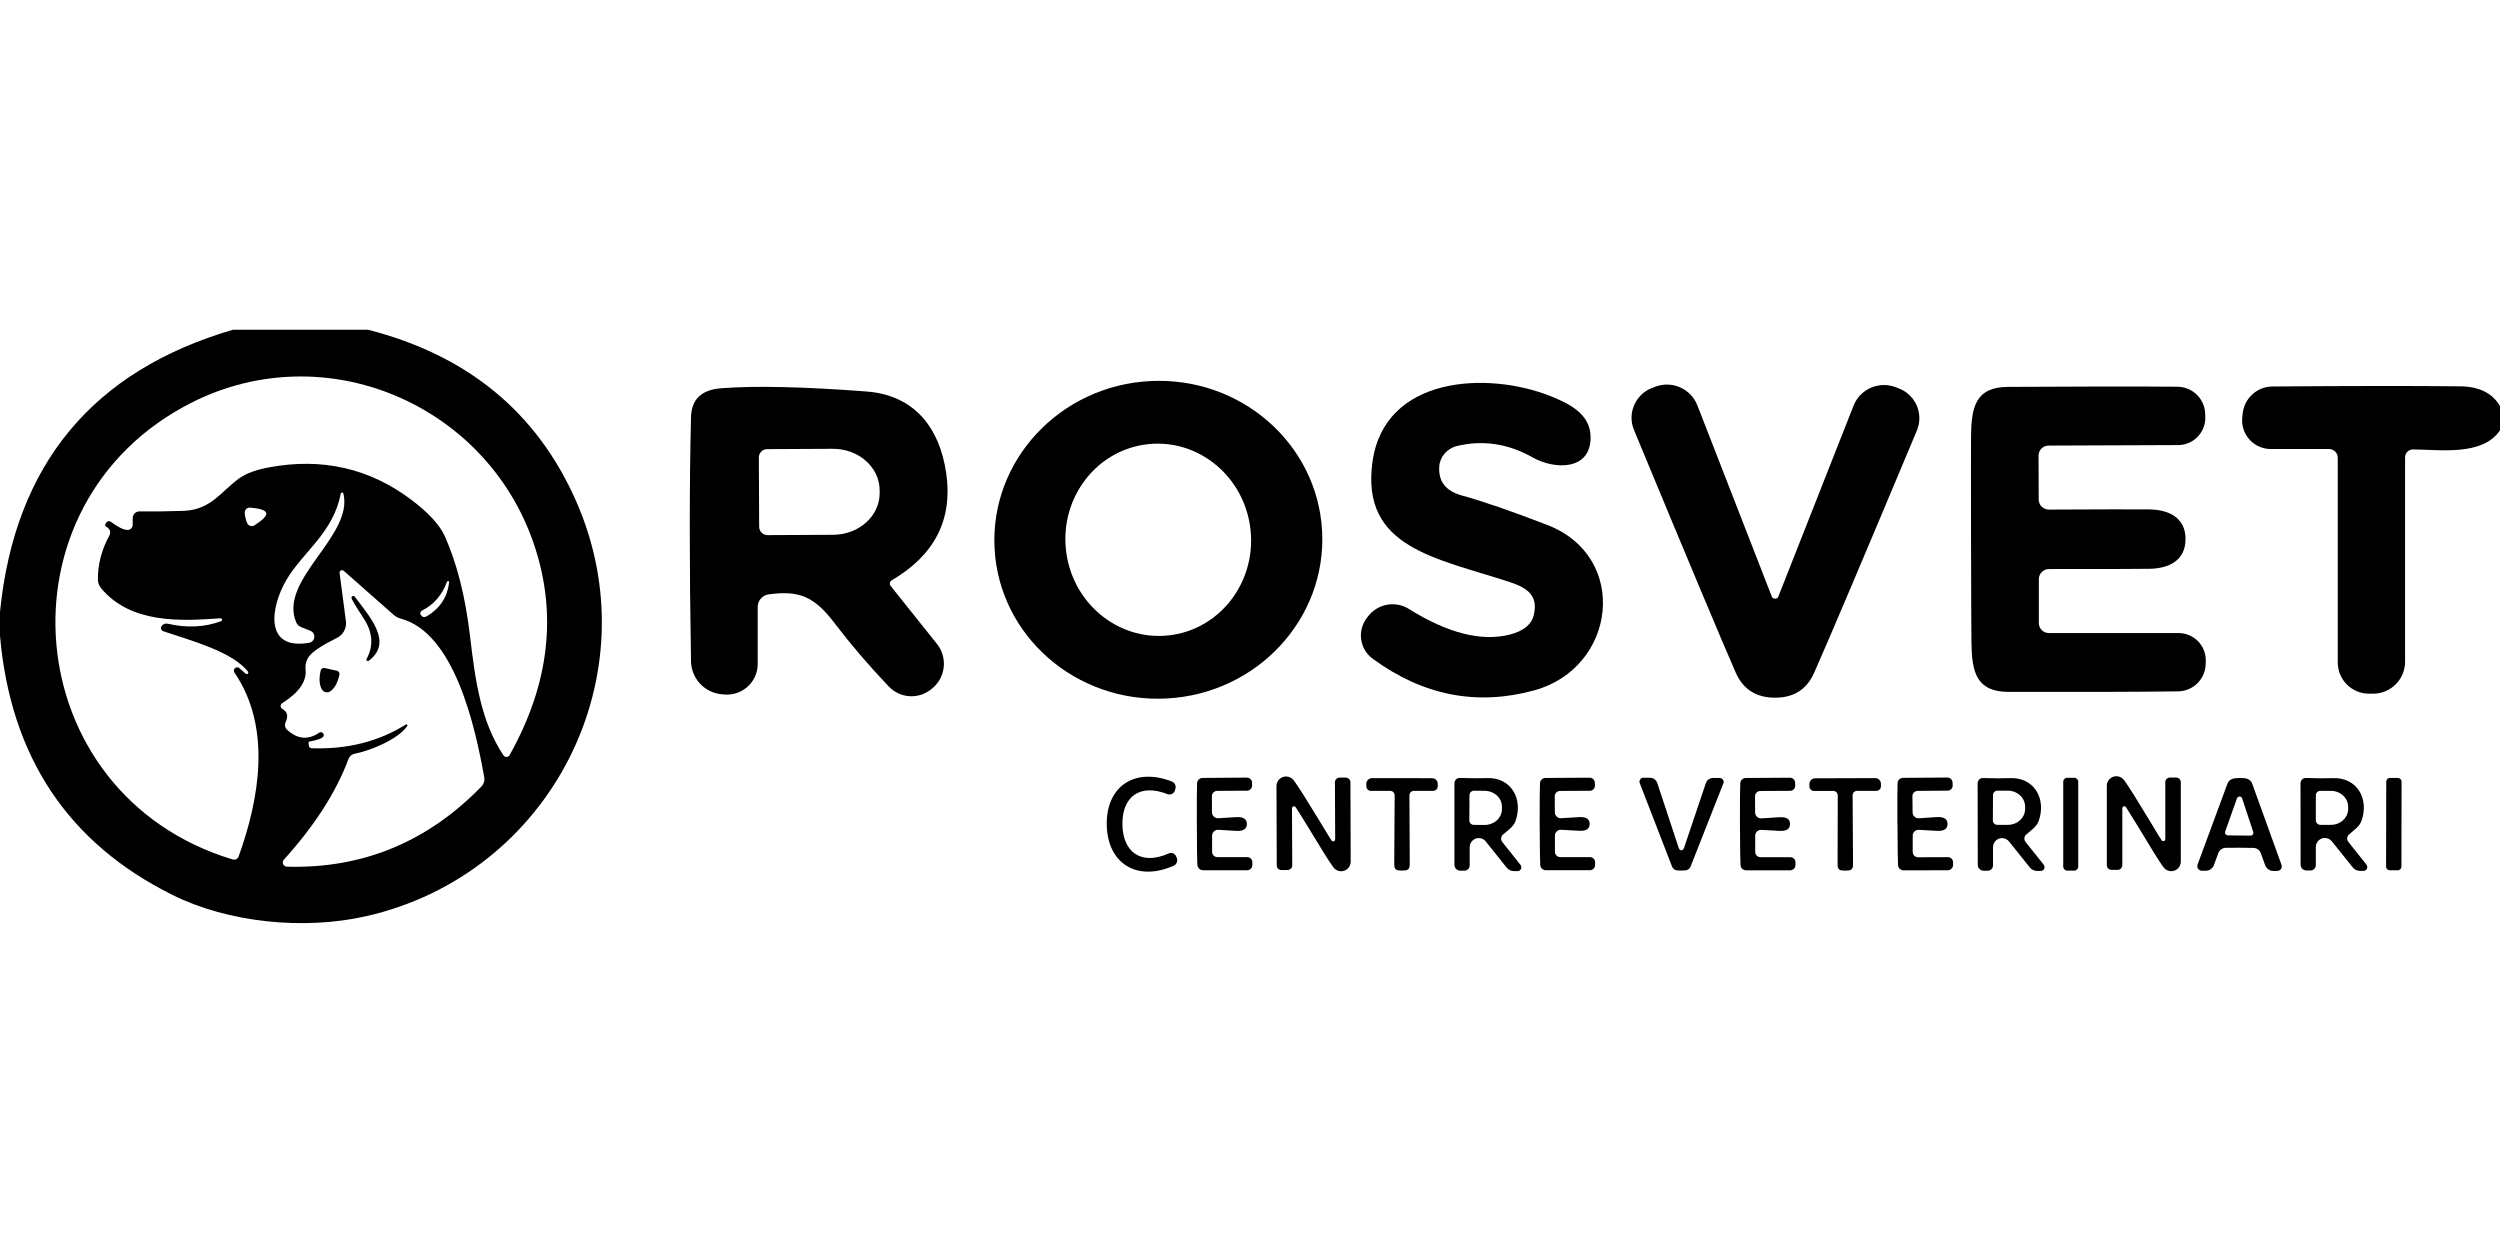
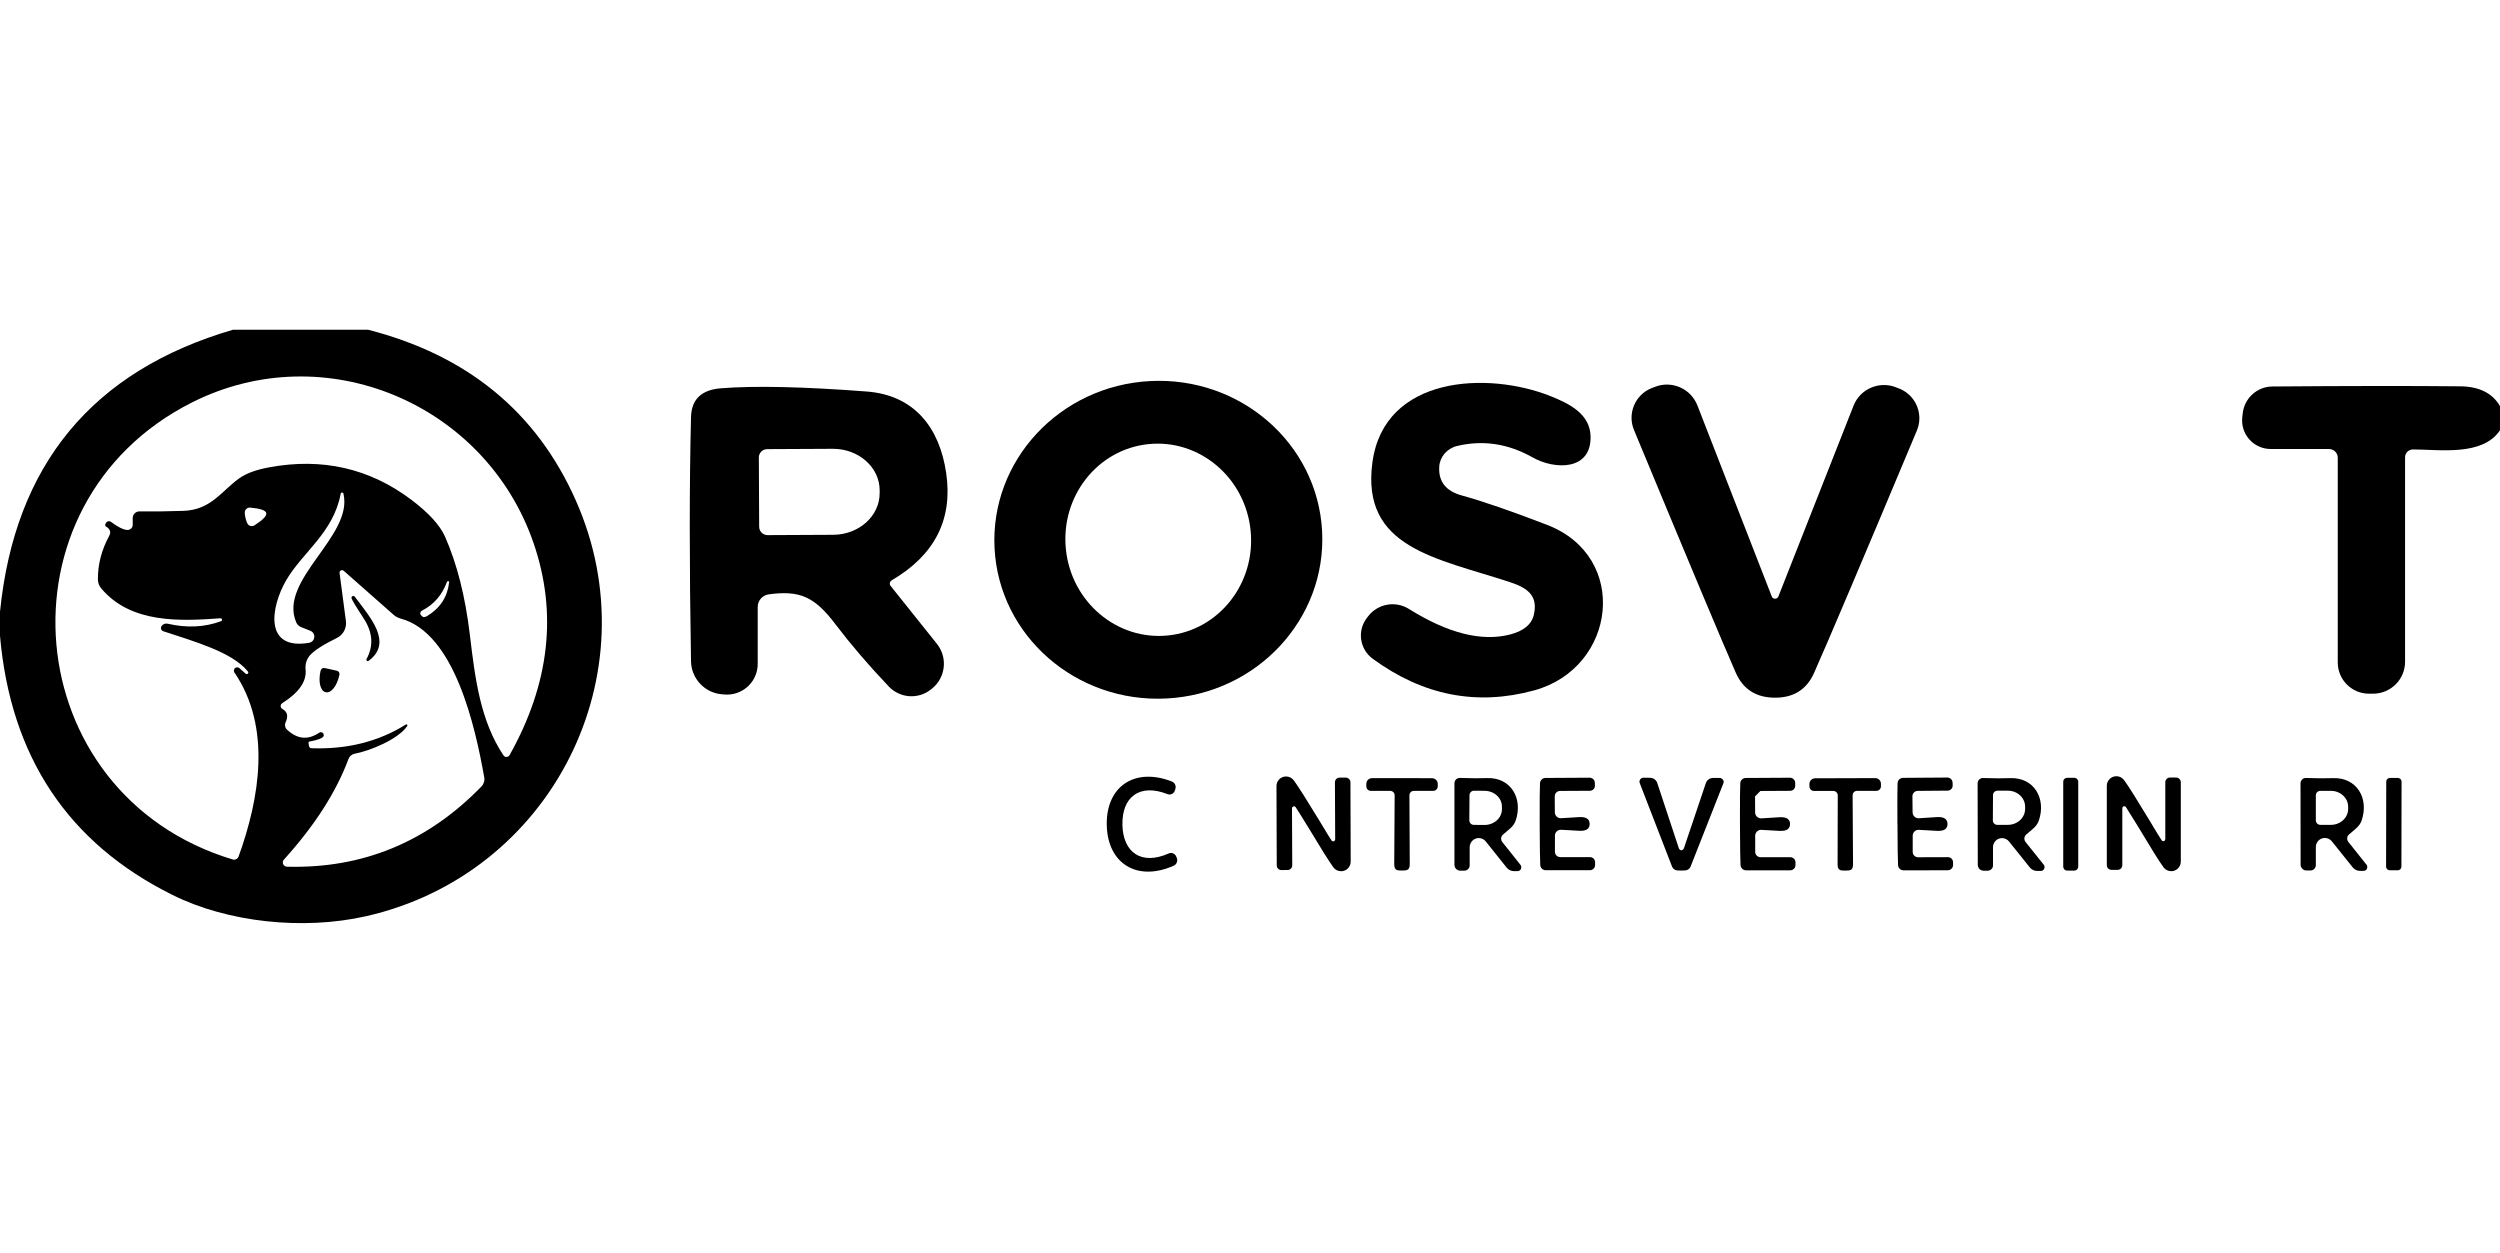
<svg xmlns="http://www.w3.org/2000/svg" width="960" height="481" viewBox="0 0 960 481" fill="none">
  <g clip-path="url(#clip0_30_2734)">
    <path d="M507.689 203.977C509.449 237.63 482.729 266.395 447.991 268.217C413.262 270.039 383.671 244.226 381.911 210.573C380.151 176.919 406.871 148.155 441.609 146.333C476.338 144.51 505.929 170.324 507.689 203.977ZM440.969 170.546C421.387 172.573 407.209 190.653 409.307 210.946C411.404 231.23 428.978 246.039 448.56 244.013C468.142 241.986 482.32 223.906 480.222 203.613C478.124 183.328 460.551 168.519 440.969 170.546Z" fill="black" />
    <path d="M552.676 179.213C552.311 184.884 555.191 188.564 561.316 190.253C569.44 192.493 580.364 196.262 594.08 201.55C625.956 213.808 620.676 256.466 589.12 265.106C567.084 271.142 546.409 267.088 527.102 252.946C522.178 249.319 521.111 242.404 524.729 237.488C524.756 237.453 524.773 237.426 524.8 237.39L525.28 236.75C528.978 231.844 535.813 230.573 541.022 233.835C555.973 243.177 568.916 246.457 579.84 243.657C585.156 242.288 588.213 239.719 589.022 235.942C590.622 228.804 586.684 225.799 579.867 223.559C551.547 214.244 522.587 210.475 527.004 177.577C531.484 144.173 571.387 142.537 595.387 152.102C602.747 155.044 610.587 158.982 610.782 167.586C611.067 180.804 596.987 180.448 588.48 175.622C579.093 170.333 569.431 168.884 559.484 171.266C555.662 172.199 552.898 175.417 552.667 179.204L552.676 179.213Z" fill="black" />
    <path d="M681.636 229.897C682.044 229.897 682.382 229.755 682.658 229.479C682.747 229.39 682.809 229.284 682.853 229.159L711.751 155.817C714.258 149.399 721.493 146.217 727.947 148.679L728.747 148.999C735.147 151.195 738.569 158.155 736.373 164.564C736.284 164.83 736.178 165.097 736.071 165.355C715.04 215.533 701.884 246.537 696.613 258.377C693.778 264.759 688.764 267.933 681.573 267.915C674.364 267.897 669.351 264.697 666.533 258.315C661.324 246.457 648.302 215.39 627.458 165.133C624.853 158.884 627.813 151.71 634.062 149.106C634.32 148.999 634.587 148.902 634.844 148.813L635.644 148.493C642.107 146.057 649.316 149.266 651.804 155.693L680.409 229.168C680.444 229.293 680.516 229.399 680.604 229.488C680.88 229.764 681.227 229.906 681.627 229.906L681.636 229.897Z" fill="black" />
-     <path d="M839.236 206.99C839.271 215.275 832.738 218.315 825.413 218.413C819.422 218.501 806.551 218.528 786.818 218.51C784.658 218.51 782.916 220.244 782.916 222.386V239.248C782.916 241.373 784.631 243.088 786.756 243.088H836.551C842.329 243.088 847.022 247.764 847.022 253.541C847.022 253.684 847.022 253.826 847.022 253.968L846.987 254.866C846.933 260.697 842.213 265.417 836.364 265.488C820.471 265.684 798.764 265.746 771.244 265.684C758.889 265.648 757.2 258.039 757.04 246.928C756.978 243.07 756.924 229.808 756.88 207.15C756.836 184.493 756.836 171.221 756.88 167.346C757.004 156.244 758.676 148.626 771.022 148.564C798.542 148.395 820.249 148.368 836.142 148.501C841.991 148.555 846.729 153.257 846.8 159.097L846.836 159.995C847.084 165.773 842.604 170.653 836.827 170.901C836.693 170.901 836.56 170.901 836.436 170.91L786.64 171.106C784.516 171.106 782.8 172.821 782.8 174.946L782.862 191.808C782.862 193.95 784.613 195.684 786.764 195.684C786.773 195.684 786.782 195.684 786.8 195.684C806.533 195.577 819.396 195.559 825.396 195.621C832.72 195.719 839.253 198.697 839.253 207.017L839.236 206.99Z" fill="black" />
    <path d="M960 155.977V165.221C953.316 175.239 936.862 172.617 926.622 172.581C924.942 172.564 923.565 173.915 923.547 175.586C923.547 175.595 923.547 175.604 923.547 175.621V254.119C923.547 260.884 918.045 266.377 911.262 266.377H909.698C903.067 266.377 897.698 261.008 897.698 254.377V175.781C897.698 173.924 896.196 172.421 894.338 172.421H871.973C865.893 172.421 860.969 167.497 860.969 161.435C860.969 161.053 860.987 160.67 861.031 160.288L861.191 158.848C861.778 152.964 866.685 148.466 872.587 148.413C902.329 148.181 926.4 148.155 944.809 148.35C952.045 148.439 957.111 150.973 960.009 155.968L960 155.977Z" fill="black" />
    <path d="M342.364 222.892C341.698 223.266 341.476 224.119 341.858 224.795C341.893 224.857 341.938 224.919 341.982 224.972L359.804 247.275C363.982 252.528 363.138 260.172 357.92 264.395L357.404 264.812C352.533 268.626 345.564 268.11 341.307 263.63C333.538 255.461 326.702 247.479 320.791 239.692C312.791 229.132 307.156 226.608 295.156 228.235C292.756 228.572 290.969 230.626 290.96 233.07V254.955C290.96 261.461 285.68 266.724 279.173 266.724C278.791 266.724 278.409 266.706 278.027 266.67L277.227 266.608C270.596 266.066 265.467 260.581 265.351 253.932C264.711 217.195 264.711 185.932 265.351 160.137C265.52 153.355 269.36 149.675 276.871 149.097C289.867 148.075 308.516 148.492 332.836 150.341C351.04 151.746 360.836 164.137 363.36 181.826C365.902 199.532 358.889 213.221 342.338 222.884L342.364 222.892ZM291.396 175.728L291.52 202.288C291.538 204.075 292.996 205.506 294.782 205.488L319.964 205.364C329.858 205.31 337.84 198.119 337.787 189.301V188.217C337.742 179.399 329.68 172.288 319.778 172.341C319.778 172.341 319.778 172.341 319.769 172.341L294.587 172.466C292.8 172.484 291.369 173.941 291.387 175.728H291.396Z" fill="black" />
    <path d="M141.28 126.608C179.422 136.359 206.027 158.19 221.084 192.11C250.72 258.768 211.929 335.728 140.444 351.853C116.444 357.257 87.52 354.253 66.24 343.657C26.151 323.755 4.071 290.59 0 244.173V234.928C5.653 178.501 35.484 142.395 89.502 126.608H141.28ZM95.164 257.808C89.084 250.324 74.427 246.288 62.684 242.386C62.009 242.173 61.644 241.444 61.858 240.777C61.902 240.626 61.982 240.493 62.071 240.368L62.133 240.306C62.658 239.621 63.547 239.31 64.409 239.506C71.751 241.195 78.56 240.875 84.853 238.546C85.156 238.448 85.324 238.128 85.236 237.826C85.156 237.55 84.88 237.381 84.596 237.426C69.493 238.51 50.293 239.568 38.871 225.941C38.062 224.99 37.609 223.79 37.591 222.546C37.547 216.786 38.987 211.204 41.911 205.808C42.702 204.359 42.32 203.159 40.756 202.226C40.453 202.057 40.338 201.808 40.4 201.488C40.489 201.124 40.658 200.804 40.916 200.528C41.351 200.057 42.089 200.004 42.613 200.404C45.262 202.368 47.324 203.399 48.818 203.506C49.929 203.577 50.889 202.75 50.96 201.657C50.96 201.613 50.96 201.568 50.96 201.524V198.964C50.96 197.533 52.124 196.368 53.556 196.368C53.564 196.368 53.573 196.368 53.591 196.368C59.227 196.43 64.836 196.368 70.427 196.173C81.084 195.817 85.147 188.457 91.804 183.728C94.489 181.79 98.364 180.359 103.422 179.444C123.707 175.693 141.867 179.826 157.884 191.861C164.604 196.919 168.942 201.666 170.907 206.101C175.493 216.493 178.658 228.999 180.409 243.639C182.489 261.141 184.507 276.759 193.333 290.075C193.76 290.706 194.613 290.866 195.244 290.439C195.422 290.324 195.564 290.164 195.671 289.977C211.049 262.564 214.124 235.417 204.889 208.537C186.453 154.999 124.791 128.795 73.689 154.555C-3.102 193.257 6.498 305.07 89.342 330.03C90.276 330.315 91.271 329.826 91.618 328.91C99.618 306.768 104.418 279.275 89.982 258.19C89.618 257.586 89.822 256.795 90.427 256.439C90.88 256.173 91.458 256.208 91.876 256.528L94.311 258.67C94.551 258.91 94.933 258.91 95.173 258.67C95.413 258.43 95.413 258.048 95.173 257.808H95.164ZM130.818 189.675C127.938 204.679 116.222 211.977 109.893 222.83C103.911 233.133 101.289 249.835 118.693 246.83C120 246.617 120.889 245.381 120.676 244.075C120.542 243.23 119.964 242.528 119.173 242.217L115.618 240.813C114.8 240.484 114.133 239.844 113.76 239.017C106.756 222.733 135.644 205.933 131.902 189.675C131.902 189.373 131.662 189.133 131.36 189.133C131.058 189.133 130.818 189.373 130.818 189.675ZM94.276 198.955C94.551 200.021 94.818 200.759 95.076 201.159C95.644 202.03 96.818 202.288 97.698 201.737C100.987 199.648 102.498 198.066 102.24 196.999C101.982 195.95 99.911 195.257 96.036 194.919C95.004 194.848 94.107 195.595 93.991 196.617C93.929 197.088 94.027 197.861 94.276 198.955ZM156.382 278.795C152.827 284.013 141.724 288.43 136.222 289.417C135.129 289.621 134.213 290.386 133.822 291.435C129.111 304.128 120.844 317.017 109.022 330.093C108.418 330.768 108.48 331.799 109.147 332.395C109.431 332.653 109.796 332.795 110.169 332.813C139.244 333.604 164.142 323.337 184.853 302.03C185.778 301.088 186.187 299.746 185.938 298.448C182.516 279.213 174.578 242.99 153.813 237.524C152.844 237.248 151.947 236.768 151.191 236.119L131.956 219.159C131.547 218.821 130.942 218.875 130.604 219.284C130.444 219.479 130.364 219.737 130.391 219.986L132.827 238.484C133.191 241.177 131.787 243.799 129.342 244.981C123.947 247.648 120.471 249.906 118.907 251.764C117.698 253.239 117.129 255.141 117.342 257.044C117.831 261.613 114.836 265.941 108.347 270.039C107.751 270.421 107.582 271.213 107.964 271.808C108.08 271.995 108.249 272.146 108.444 272.244C110.364 273.293 110.773 275.008 109.662 277.399C109.227 278.333 109.44 279.453 110.204 280.181C114.151 283.87 118.267 284.27 122.56 281.364C123.067 281.008 123.76 281.124 124.124 281.621C124.32 281.897 124.382 282.253 124.293 282.573C124.062 283.408 122.249 284.128 118.853 284.75C118.604 284.786 118.436 285.008 118.471 285.257C118.471 285.257 118.471 285.257 118.471 285.266L118.631 286.421C118.693 286.919 119.102 287.301 119.591 287.319C133.289 287.808 145.36 284.777 155.813 278.235C156.009 278.11 156.267 278.164 156.391 278.35C156.48 278.493 156.48 278.67 156.391 278.804L156.382 278.795ZM171.644 223.408C169.787 228.484 166.587 232.173 162.044 234.484C161.564 234.733 161.307 235.248 161.404 235.764C161.422 235.977 161.68 236.297 162.169 236.724C162.596 237.088 163.218 237.035 164.027 236.564C169.022 233.533 171.831 229.213 172.471 223.604C172.507 223.373 172.347 223.159 172.107 223.141C171.911 223.124 171.724 223.23 171.644 223.408Z" fill="black" />
    <path d="M136.258 229.168C142.178 237.07 151.013 246.768 141.538 253.773C141.289 253.941 140.951 253.87 140.782 253.621C140.676 253.47 140.658 253.266 140.738 253.097C143.511 248.039 143.156 242.848 139.68 237.515C136.604 232.804 135.04 230.19 134.978 229.675C134.907 229.293 135.164 228.928 135.547 228.857C135.822 228.804 136.098 228.928 136.258 229.159V229.168Z" fill="black" />
    <path d="M129.342 257.55C130.036 257.693 130.48 258.368 130.338 259.062C130.338 259.062 130.338 259.079 130.338 259.088L130.24 259.506C129.387 263.408 127.129 266.235 125.2 265.817C125.2 265.817 125.191 265.817 125.182 265.817L124.987 265.782C123.058 265.355 122.178 261.844 123.031 257.942L123.129 257.524C123.271 256.83 123.947 256.386 124.64 256.528C124.64 256.528 124.658 256.528 124.667 256.528L129.342 257.55Z" fill="black" />
    <path d="M431.004 316.715C431.227 327.275 438.204 332.43 448.8 327.719C449.884 327.239 451.147 327.737 451.627 328.821C451.627 328.839 451.644 328.857 451.653 328.875L451.911 329.515C452.347 330.661 451.804 331.95 450.693 332.43C436.773 338.635 425.316 331.755 424.996 316.848C424.676 301.906 435.813 294.546 450.018 300.11C451.147 300.555 451.724 301.826 451.333 302.99L451.111 303.666C450.711 304.777 449.484 305.364 448.373 304.964C448.356 304.964 448.347 304.955 448.329 304.946C437.511 300.688 430.791 306.128 431.013 316.724L431.004 316.715Z" fill="black" />
-     <path d="M459.582 316.457C459.564 307.452 459.591 302.199 459.68 300.679C459.76 299.586 460.684 298.741 461.796 298.724L478.756 298.599C479.867 298.581 480.782 299.47 480.8 300.581C480.8 300.59 480.8 300.599 480.8 300.617V301.675C480.8 302.75 479.929 303.63 478.844 303.63L467.387 303.692C466.258 303.71 465.351 304.644 465.369 305.772L465.404 311.95C465.422 313.204 466.436 314.208 467.671 314.199C467.716 314.199 467.76 314.199 467.804 314.199C469.404 314.092 471.689 313.95 474.649 313.781C477.404 313.612 478.791 314.484 478.809 316.404C478.809 318.324 477.431 319.212 474.684 319.061C471.716 318.892 469.44 318.75 467.84 318.644C466.604 318.555 465.538 319.497 465.449 320.75C465.449 320.804 465.449 320.857 465.449 320.919V327.097C465.449 328.226 466.364 329.141 467.493 329.141H478.951C480.027 329.141 480.907 330.012 480.907 331.097V332.155C480.907 333.266 480 334.172 478.889 334.172H461.929C460.818 334.164 459.902 333.31 459.813 332.217C459.689 330.706 459.609 325.452 459.591 316.475L459.582 316.457Z" fill="black" />
    <path d="M502.276 317.55C499.502 313.026 497.92 310.501 497.538 309.968C497.307 309.612 496.827 309.515 496.471 309.755C496.249 309.906 496.116 310.155 496.124 310.421L496.222 332.279C496.222 333.266 495.431 334.075 494.462 334.075L492.062 334.11C491.076 334.11 490.267 333.31 490.267 332.315L490.169 301.852C490.169 299.817 491.804 298.164 493.84 298.164C495.022 298.164 496.133 298.724 496.827 299.675C498.471 301.915 501.733 307.052 506.622 315.097C509.351 319.639 510.907 322.19 511.298 322.741C511.529 323.097 512.009 323.195 512.364 322.955C512.587 322.804 512.72 322.555 512.711 322.288L512.613 300.404C512.613 299.417 513.404 298.608 514.373 298.608H516.773C517.76 298.608 518.569 299.408 518.569 300.404L518.667 330.866C518.667 332.901 517.031 334.555 514.996 334.555C513.813 334.555 512.702 333.995 512.009 333.044C510.364 330.786 507.12 325.621 502.284 317.559L502.276 317.55Z" fill="black" />
    <path d="M538.364 298.795C542.542 298.813 546.4 298.83 549.92 298.83C551.12 298.83 552.098 299.808 552.098 301.008V301.933C552.098 302.902 551.307 303.693 550.338 303.693H542.916C541.982 303.693 541.218 304.448 541.218 305.39C541.218 305.399 541.218 305.408 541.218 305.426C541.218 306.297 541.262 315.088 541.342 331.79C541.342 334.155 540.347 334.288 538.267 334.288C536.382 334.288 535.387 334.164 535.387 331.79C535.493 315.088 535.547 306.297 535.547 305.426C535.564 304.493 534.818 303.719 533.884 303.702C533.876 303.702 533.867 303.702 533.849 303.702H526.427C525.458 303.702 524.667 302.91 524.667 301.942V301.017C524.649 299.817 525.609 298.83 526.809 298.813C526.818 298.813 526.827 298.813 526.844 298.813C530.364 298.83 534.204 298.83 538.364 298.813V298.795Z" fill="black" />
    <path d="M583.876 332.137C584.373 332.777 584.267 333.701 583.644 334.199C583.396 334.404 583.076 334.51 582.756 334.51H581.351C580.258 334.51 579.218 334.004 578.533 333.133L570.533 323.115C569.342 321.613 567.164 321.381 565.671 322.581C564.853 323.239 564.364 324.235 564.356 325.293V332.297C564.356 333.426 563.44 334.341 562.311 334.341H560.747C559.511 334.341 558.507 333.337 558.507 332.101V300.777C558.507 299.648 559.404 298.724 560.524 298.724C560.56 298.724 560.587 298.724 560.622 298.724C564.907 298.875 568.356 298.893 570.96 298.786C580.178 298.43 584.942 306.626 582 315.168C581.164 317.533 579.084 318.75 577.138 320.484C576.311 321.213 576.196 322.466 576.88 323.328L583.884 332.128L583.876 332.137ZM564.284 305.328L564.222 314.99C564.204 315.941 564.96 316.733 565.92 316.75L569.982 316.786C573.68 316.821 576.702 314.146 576.738 310.804V309.781C576.773 306.439 573.804 303.71 570.116 303.666L566.053 303.63C565.102 303.613 564.311 304.368 564.293 305.328H564.284Z" fill="black" />
    <path d="M591.236 316.457C591.218 307.479 591.253 302.226 591.36 300.715C591.431 299.595 592.356 298.733 593.476 298.733L610.4 298.635C611.502 298.635 612.4 299.515 612.418 300.617L612.453 301.675C612.471 302.75 611.609 303.639 610.533 303.657C610.524 303.657 610.516 303.657 610.498 303.657L599.04 303.719C597.92 303.737 597.022 304.653 597.022 305.764L597.058 311.941C597.076 313.195 598.089 314.199 599.324 314.19C599.369 314.19 599.413 314.19 599.458 314.19C601.058 314.084 603.342 313.941 606.302 313.773C609.058 313.604 610.427 314.475 610.427 316.395C610.427 318.315 609.058 319.186 606.329 319.017C603.36 318.866 601.084 318.741 599.484 318.635C598.249 318.546 597.182 319.488 597.093 320.741C597.093 320.795 597.093 320.848 597.093 320.91V327.088C597.093 328.217 598.009 329.133 599.138 329.133H610.596C611.662 329.15 612.516 330.021 612.516 331.088V332.146C612.516 333.248 611.636 334.146 610.533 334.164H593.573C592.453 334.164 591.529 333.293 591.458 332.181C591.351 330.67 591.28 325.426 591.236 316.466V316.457Z" fill="black" />
    <path d="M645.636 326.51C645.787 326.51 645.92 326.466 646.053 326.386C646.311 326.261 646.524 326.013 646.631 325.71L655.049 300.715C655.449 299.533 656.569 298.733 657.831 298.733H660.329C661.173 298.733 661.876 299.399 661.884 300.235C661.884 300.43 661.849 300.635 661.769 300.813L649.191 332.75C648.853 333.621 648.027 334.217 647.076 334.253C646.711 334.27 646.231 334.288 645.636 334.288C645.04 334.288 644.524 334.279 644.16 334.253C643.209 334.208 642.373 333.604 642.044 332.715L629.662 300.715C629.342 299.95 629.724 299.07 630.507 298.75C630.702 298.67 630.916 298.635 631.129 298.635L633.627 298.67C634.88 298.679 635.982 299.479 636.382 300.653L644.667 325.71C644.764 326.004 644.96 326.244 645.209 326.386C645.333 326.475 645.476 326.51 645.627 326.51H645.636Z" fill="black" />
-     <path d="M687.36 316.43C687.36 318.35 685.982 319.221 683.236 319.052C680.267 318.901 677.991 318.777 676.391 318.67C675.156 318.581 674.089 319.524 674 320.777C674 320.83 674 320.884 674 320.946V327.124C674 328.252 674.916 329.168 676.044 329.168H687.502C688.578 329.168 689.458 330.039 689.458 331.124V332.181C689.458 333.292 688.551 334.199 687.44 334.199H670.48C669.369 334.19 668.453 333.337 668.364 332.244C668.258 330.732 668.187 325.47 668.142 316.466C668.124 307.488 668.16 302.235 668.267 300.724C668.338 299.621 669.253 298.75 670.382 298.741L687.342 298.644C688.453 298.644 689.36 299.55 689.36 300.661V301.719C689.36 302.786 688.507 303.657 687.44 303.675L675.982 303.737C674.853 303.737 673.938 304.652 673.938 305.781C673.938 305.79 673.938 305.799 673.938 305.817L673.973 311.995C673.991 313.248 675.005 314.252 676.24 314.244C676.293 314.244 676.347 314.244 676.409 314.244C678.009 314.137 680.284 313.995 683.227 313.826C685.982 313.63 687.369 314.51 687.387 316.448L687.36 316.43Z" fill="black" />
+     <path d="M687.36 316.43C687.36 318.35 685.982 319.221 683.236 319.052C680.267 318.901 677.991 318.777 676.391 318.67C675.156 318.581 674.089 319.524 674 320.777C674 320.83 674 320.884 674 320.946V327.124C674 328.252 674.916 329.168 676.044 329.168H687.502C688.578 329.168 689.458 330.039 689.458 331.124V332.181C689.458 333.292 688.551 334.199 687.44 334.199H670.48C669.369 334.19 668.453 333.337 668.364 332.244C668.258 330.732 668.187 325.47 668.142 316.466C668.124 307.488 668.16 302.235 668.267 300.724C668.338 299.621 669.253 298.75 670.382 298.741L687.342 298.644C688.453 298.644 689.36 299.55 689.36 300.661V301.719C689.36 302.786 688.507 303.657 687.44 303.675L675.982 303.737C673.938 305.79 673.938 305.799 673.938 305.817L673.973 311.995C673.991 313.248 675.005 314.252 676.24 314.244C676.293 314.244 676.347 314.244 676.409 314.244C678.009 314.137 680.284 313.995 683.227 313.826C685.982 313.63 687.369 314.51 687.387 316.448L687.36 316.43Z" fill="black" />
    <path d="M708.516 334.315C706.631 334.315 705.6 334.19 705.636 331.817C705.68 315.115 705.698 306.324 705.698 305.453C705.716 304.519 704.969 303.746 704.036 303.728C704.027 303.728 704.018 303.728 704 303.728H696.578C695.609 303.728 694.818 302.937 694.818 301.968V301.044C694.818 299.844 695.796 298.866 696.996 298.866C700.516 298.866 704.364 298.857 708.551 298.83C712.711 298.83 716.56 298.822 720.107 298.795C721.307 298.795 722.284 299.773 722.284 300.973C722.284 300.982 722.284 300.99 722.284 301.008V301.933C722.284 302.902 721.493 303.693 720.524 303.693H713.102C712.169 303.693 711.404 304.448 711.404 305.39C711.404 305.399 711.404 305.408 711.404 305.426C711.404 306.297 711.458 315.088 711.564 331.79C711.6 334.19 710.569 334.315 708.524 334.315H708.516Z" fill="black" />
    <path d="M728.604 316.457C728.56 307.453 728.587 302.199 728.667 300.679C728.738 299.577 729.653 298.706 730.782 298.697L747.778 298.573C748.889 298.573 749.796 299.479 749.796 300.59L749.831 301.648C749.831 302.724 748.96 303.604 747.876 303.604L736.418 303.701C735.289 303.701 734.373 304.617 734.373 305.746C734.373 305.755 734.373 305.764 734.373 305.781L734.436 311.959C734.453 313.213 735.467 314.217 736.702 314.208C736.747 314.208 736.791 314.208 736.836 314.208C738.436 314.101 740.72 313.95 743.68 313.764C746.453 313.595 747.84 314.475 747.84 316.421C747.84 318.368 746.462 319.195 743.716 319.044C740.747 318.893 738.471 318.768 736.871 318.661C735.636 318.573 734.569 319.515 734.48 320.768C734.48 320.821 734.48 320.875 734.48 320.937V327.141C734.48 328.27 735.396 329.186 736.524 329.186C736.533 329.186 736.542 329.186 736.56 329.186L748.018 329.15C749.093 329.15 749.973 330.021 749.973 331.106V332.164C749.973 333.275 749.067 334.181 747.956 334.181L730.996 334.217C729.876 334.217 728.933 333.373 728.853 332.261C728.747 330.75 728.676 325.488 728.631 316.484L728.604 316.457Z" fill="black" />
    <path d="M784.8 332.075C785.298 332.715 785.191 333.639 784.569 334.137C784.32 334.342 784 334.448 783.68 334.448H782.276C781.191 334.457 780.151 333.959 779.458 333.106L771.458 323.124C770.258 321.639 768.08 321.408 766.596 322.608C765.787 323.266 765.307 324.253 765.316 325.302V332.306C765.316 333.435 764.4 334.35 763.271 334.35H761.707C760.471 334.35 759.467 333.346 759.467 332.11L759.405 300.813C759.405 299.684 760.302 298.759 761.422 298.759C761.458 298.759 761.485 298.759 761.52 298.759C765.805 298.91 769.253 298.919 771.858 298.795C781.04 298.439 785.84 306.599 782.898 315.15C782.062 317.515 780.018 318.733 778.062 320.466C777.236 321.195 777.12 322.448 777.805 323.31L784.809 332.075H784.8ZM765.316 305.293L765.253 315.017C765.236 315.95 765.982 316.724 766.916 316.742C766.925 316.742 766.933 316.742 766.951 316.742H770.987C774.649 316.759 777.627 314.022 777.645 310.635V309.799C777.662 306.404 774.711 303.639 771.049 303.622H767.013C766.089 303.622 765.333 304.359 765.316 305.284V305.293Z" fill="black" />
    <path d="M796.507 298.67H793.822C792.973 298.67 792.284 299.359 792.284 300.208V332.777C792.284 333.626 792.973 334.315 793.822 334.315H796.507C797.356 334.315 798.044 333.626 798.044 332.777V300.208C798.044 299.359 797.356 298.67 796.507 298.67Z" fill="black" />
    <path d="M821.085 317.515C818.311 312.99 816.729 310.457 816.347 309.897C816.089 309.559 815.609 309.497 815.271 309.755C815.085 309.897 814.978 310.11 814.969 310.342V332.226C814.969 333.213 814.178 334.022 813.209 334.022H810.809C809.822 334.022 809.013 333.222 809.013 332.226V301.728C809.022 299.693 810.685 298.057 812.711 298.066C813.885 298.066 814.978 298.635 815.662 299.577C817.307 301.835 820.56 306.999 825.422 315.062C828.133 319.604 829.689 322.155 830.098 322.706C830.356 323.044 830.836 323.106 831.173 322.848C831.36 322.706 831.467 322.493 831.476 322.262V300.377C831.476 299.39 832.267 298.582 833.236 298.582H835.636C836.622 298.582 837.431 299.382 837.431 300.377V330.875C837.422 332.91 835.76 334.546 833.733 334.537C832.56 334.537 831.467 333.968 830.773 333.026C829.129 330.768 825.902 325.595 821.076 317.506L821.085 317.515Z" fill="black" />
-     <path d="M860.098 298.732C860.933 298.732 861.716 298.795 862.462 298.928C863.573 299.124 864.498 299.906 864.862 300.972L876.098 332.11C876.418 333.026 875.929 334.03 875.013 334.35C874.827 334.412 874.631 334.448 874.436 334.448H872.96C871.565 334.448 870.311 333.568 869.822 332.244L868.16 327.639C867.725 326.448 866.613 325.63 865.342 325.595C864.533 325.577 862.747 325.55 860 325.532C857.271 325.532 855.485 325.541 854.658 325.568C853.396 325.604 852.285 326.404 851.84 327.586L850.142 332.19C849.645 333.515 848.373 334.386 846.978 334.368H845.502C844.533 334.359 843.751 333.559 843.76 332.59C843.76 332.386 843.796 332.19 843.867 332.004L855.325 300.964C855.698 299.906 856.622 299.132 857.725 298.946C858.471 298.821 859.262 298.75 860.089 298.75L860.098 298.732ZM854.462 319.372C854.267 319.924 854.56 320.528 855.102 320.724C855.218 320.759 855.333 320.786 855.449 320.786L864.213 320.884C864.8 320.901 865.28 320.439 865.298 319.852C865.298 319.719 865.28 319.595 865.236 319.47L860.978 306.572C860.791 306.021 860.187 305.728 859.636 305.924C859.342 306.021 859.102 306.252 858.996 306.546L854.453 319.381L854.462 319.372Z" fill="black" />
    <path d="M908.738 332.048C909.236 332.688 909.129 333.613 908.507 334.11C908.258 334.306 907.964 334.413 907.644 334.421H906.24C905.147 334.421 904.107 333.915 903.422 333.044L895.422 323.061C894.222 321.577 892.044 321.346 890.56 322.546C889.751 323.204 889.271 324.19 889.28 325.239V332.244C889.262 333.364 888.347 334.261 887.236 334.261H885.671C884.444 334.261 883.449 333.275 883.431 332.057L883.396 300.795C883.396 299.666 884.293 298.741 885.413 298.741C885.449 298.741 885.476 298.741 885.511 298.741C889.796 298.893 893.235 298.91 895.813 298.804C905.031 298.448 909.796 306.608 906.853 315.124C906.018 317.488 903.938 318.706 902.018 320.439C901.191 321.168 901.075 322.421 901.76 323.284L908.738 332.048ZM889.28 305.417V315.017C889.28 315.968 890.053 316.741 891.004 316.741H895.067C898.729 316.741 901.689 314.004 901.689 310.635V309.799C901.689 306.421 898.72 303.693 895.067 303.684H891.004C890.053 303.684 889.28 304.457 889.28 305.408V305.417Z" fill="black" />
    <path d="M916.317 300.133L916.26 332.782C916.258 333.558 916.886 334.188 917.662 334.189L920.737 334.195C921.513 334.196 922.143 333.568 922.144 332.793L922.201 300.144C922.203 299.368 921.575 298.738 920.799 298.737L917.724 298.732C916.948 298.73 916.318 299.358 916.317 300.133Z" fill="black" />
  </g>
  <defs>
    <clipPath id="clip0_30_2734">
      <rect width="960" height="480" fill="white" transform="translate(0 0.546)" />
    </clipPath>
  </defs>
</svg>